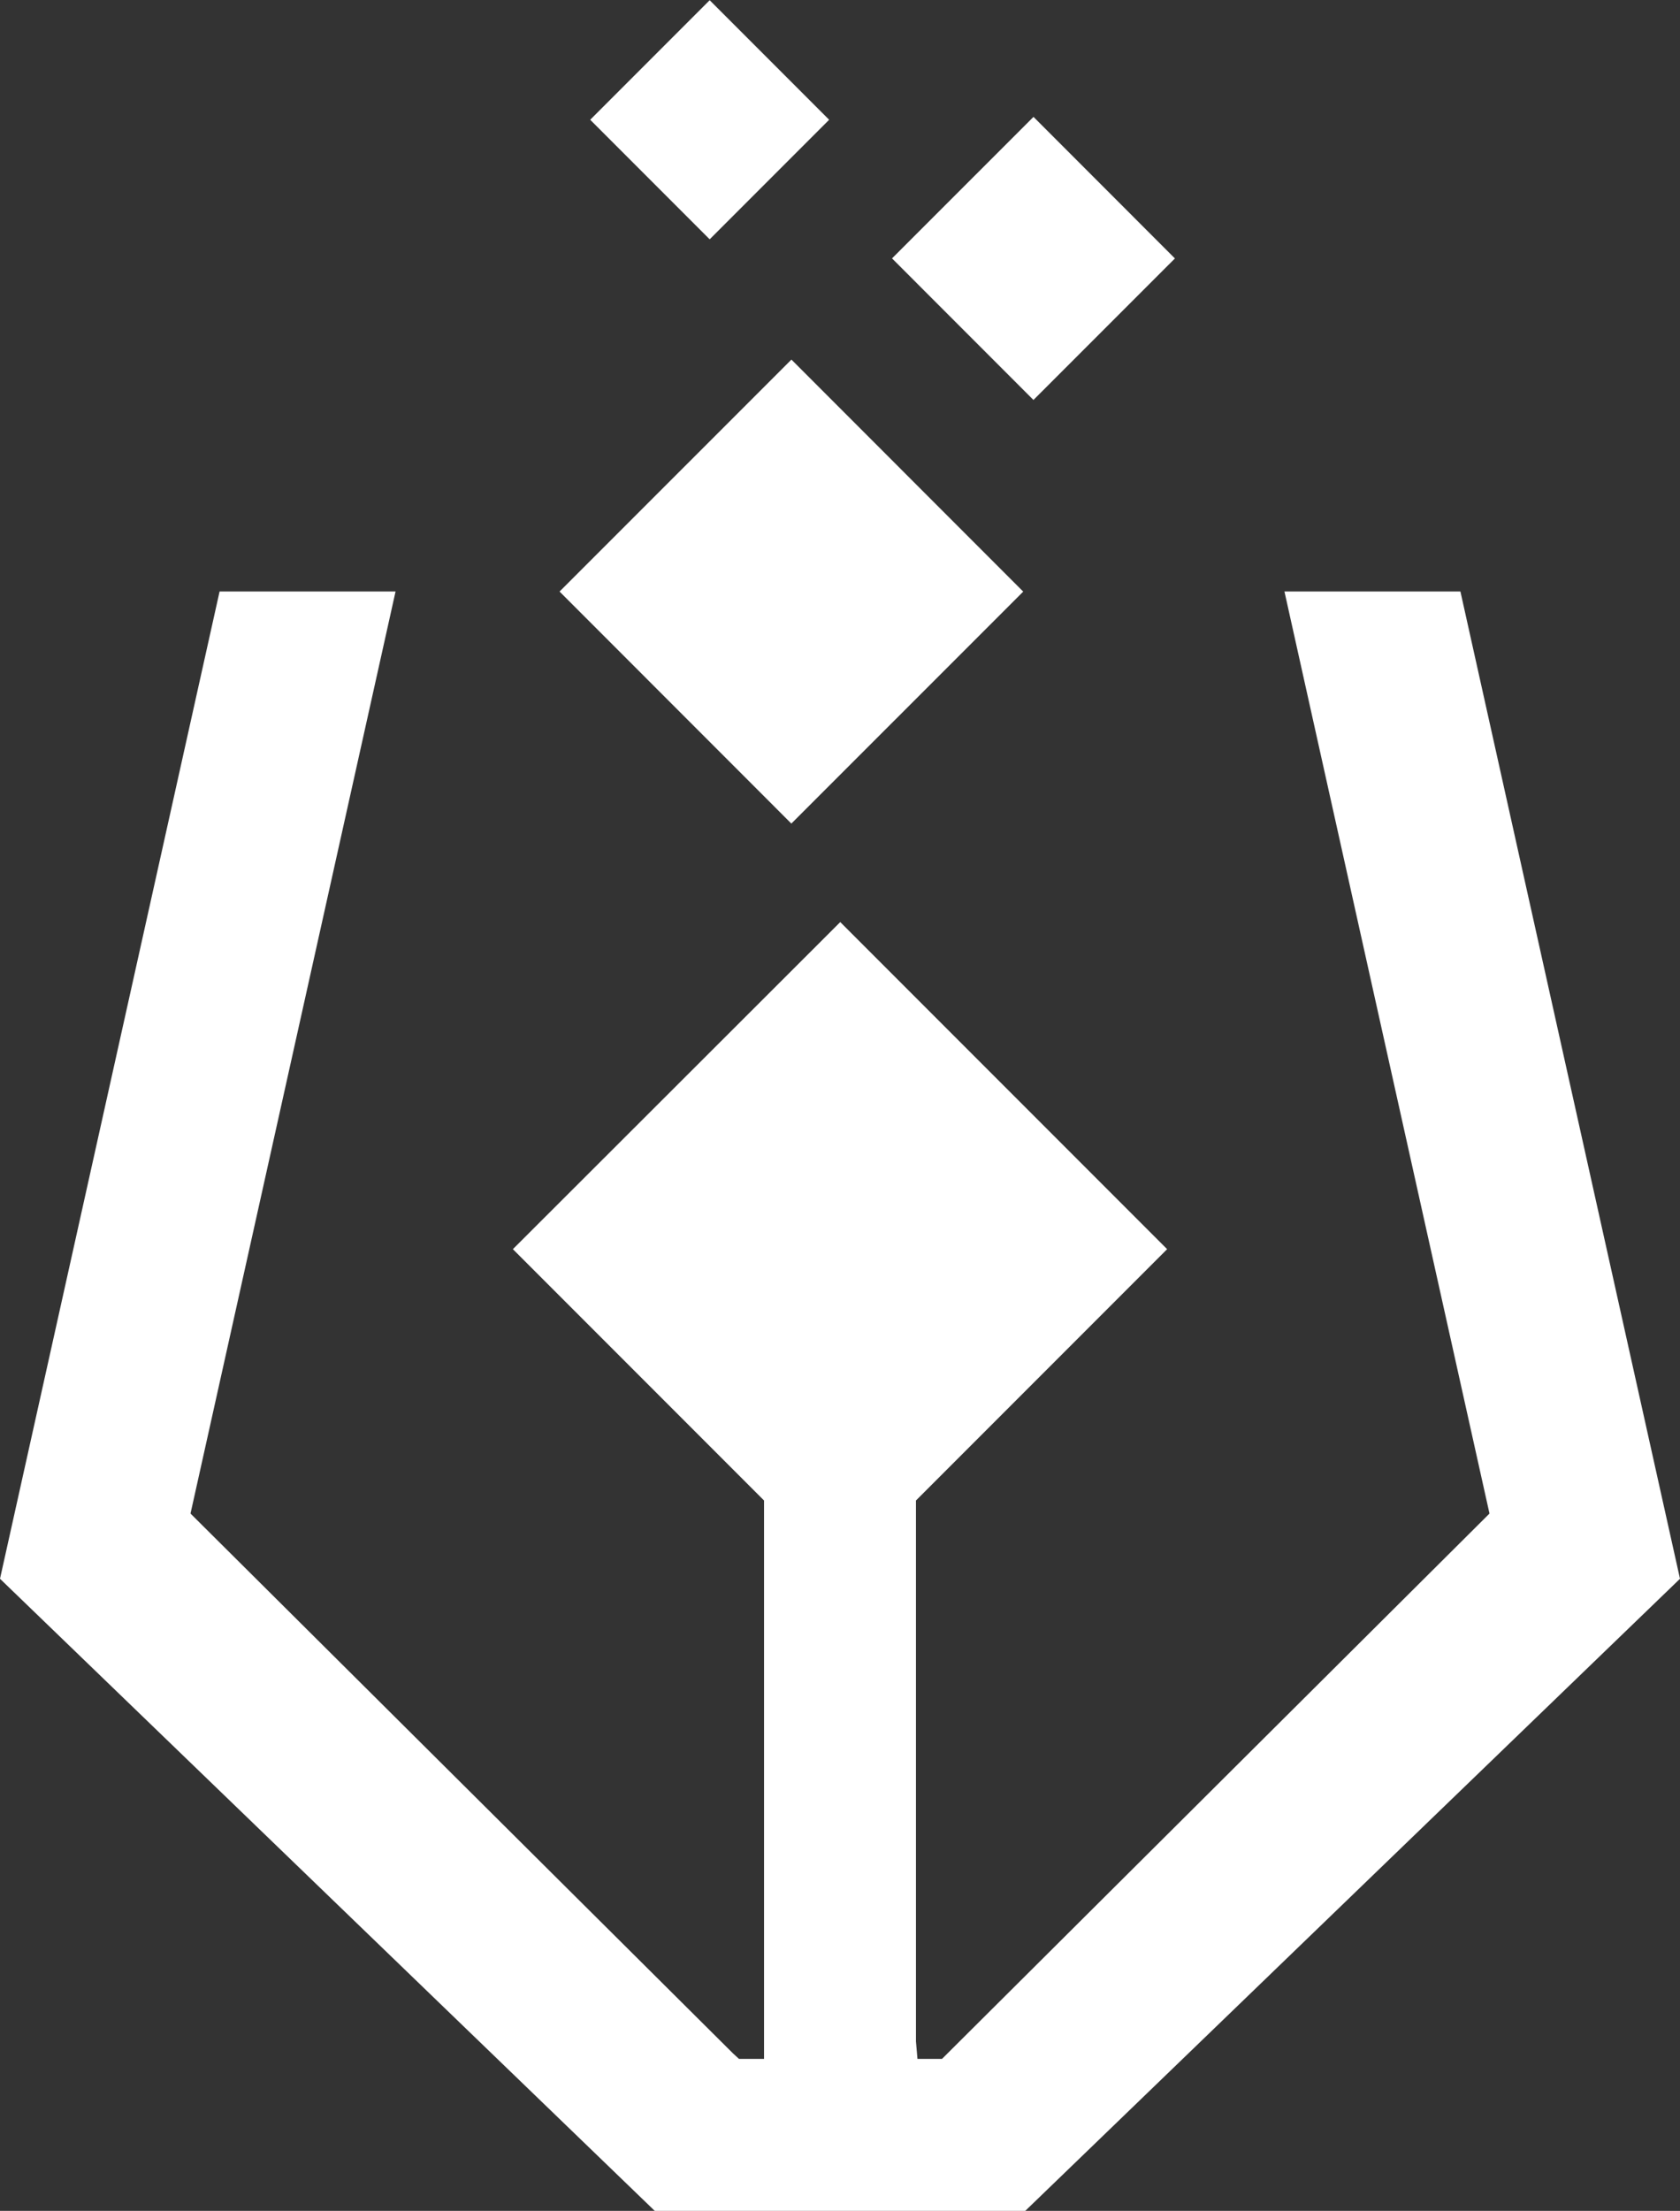
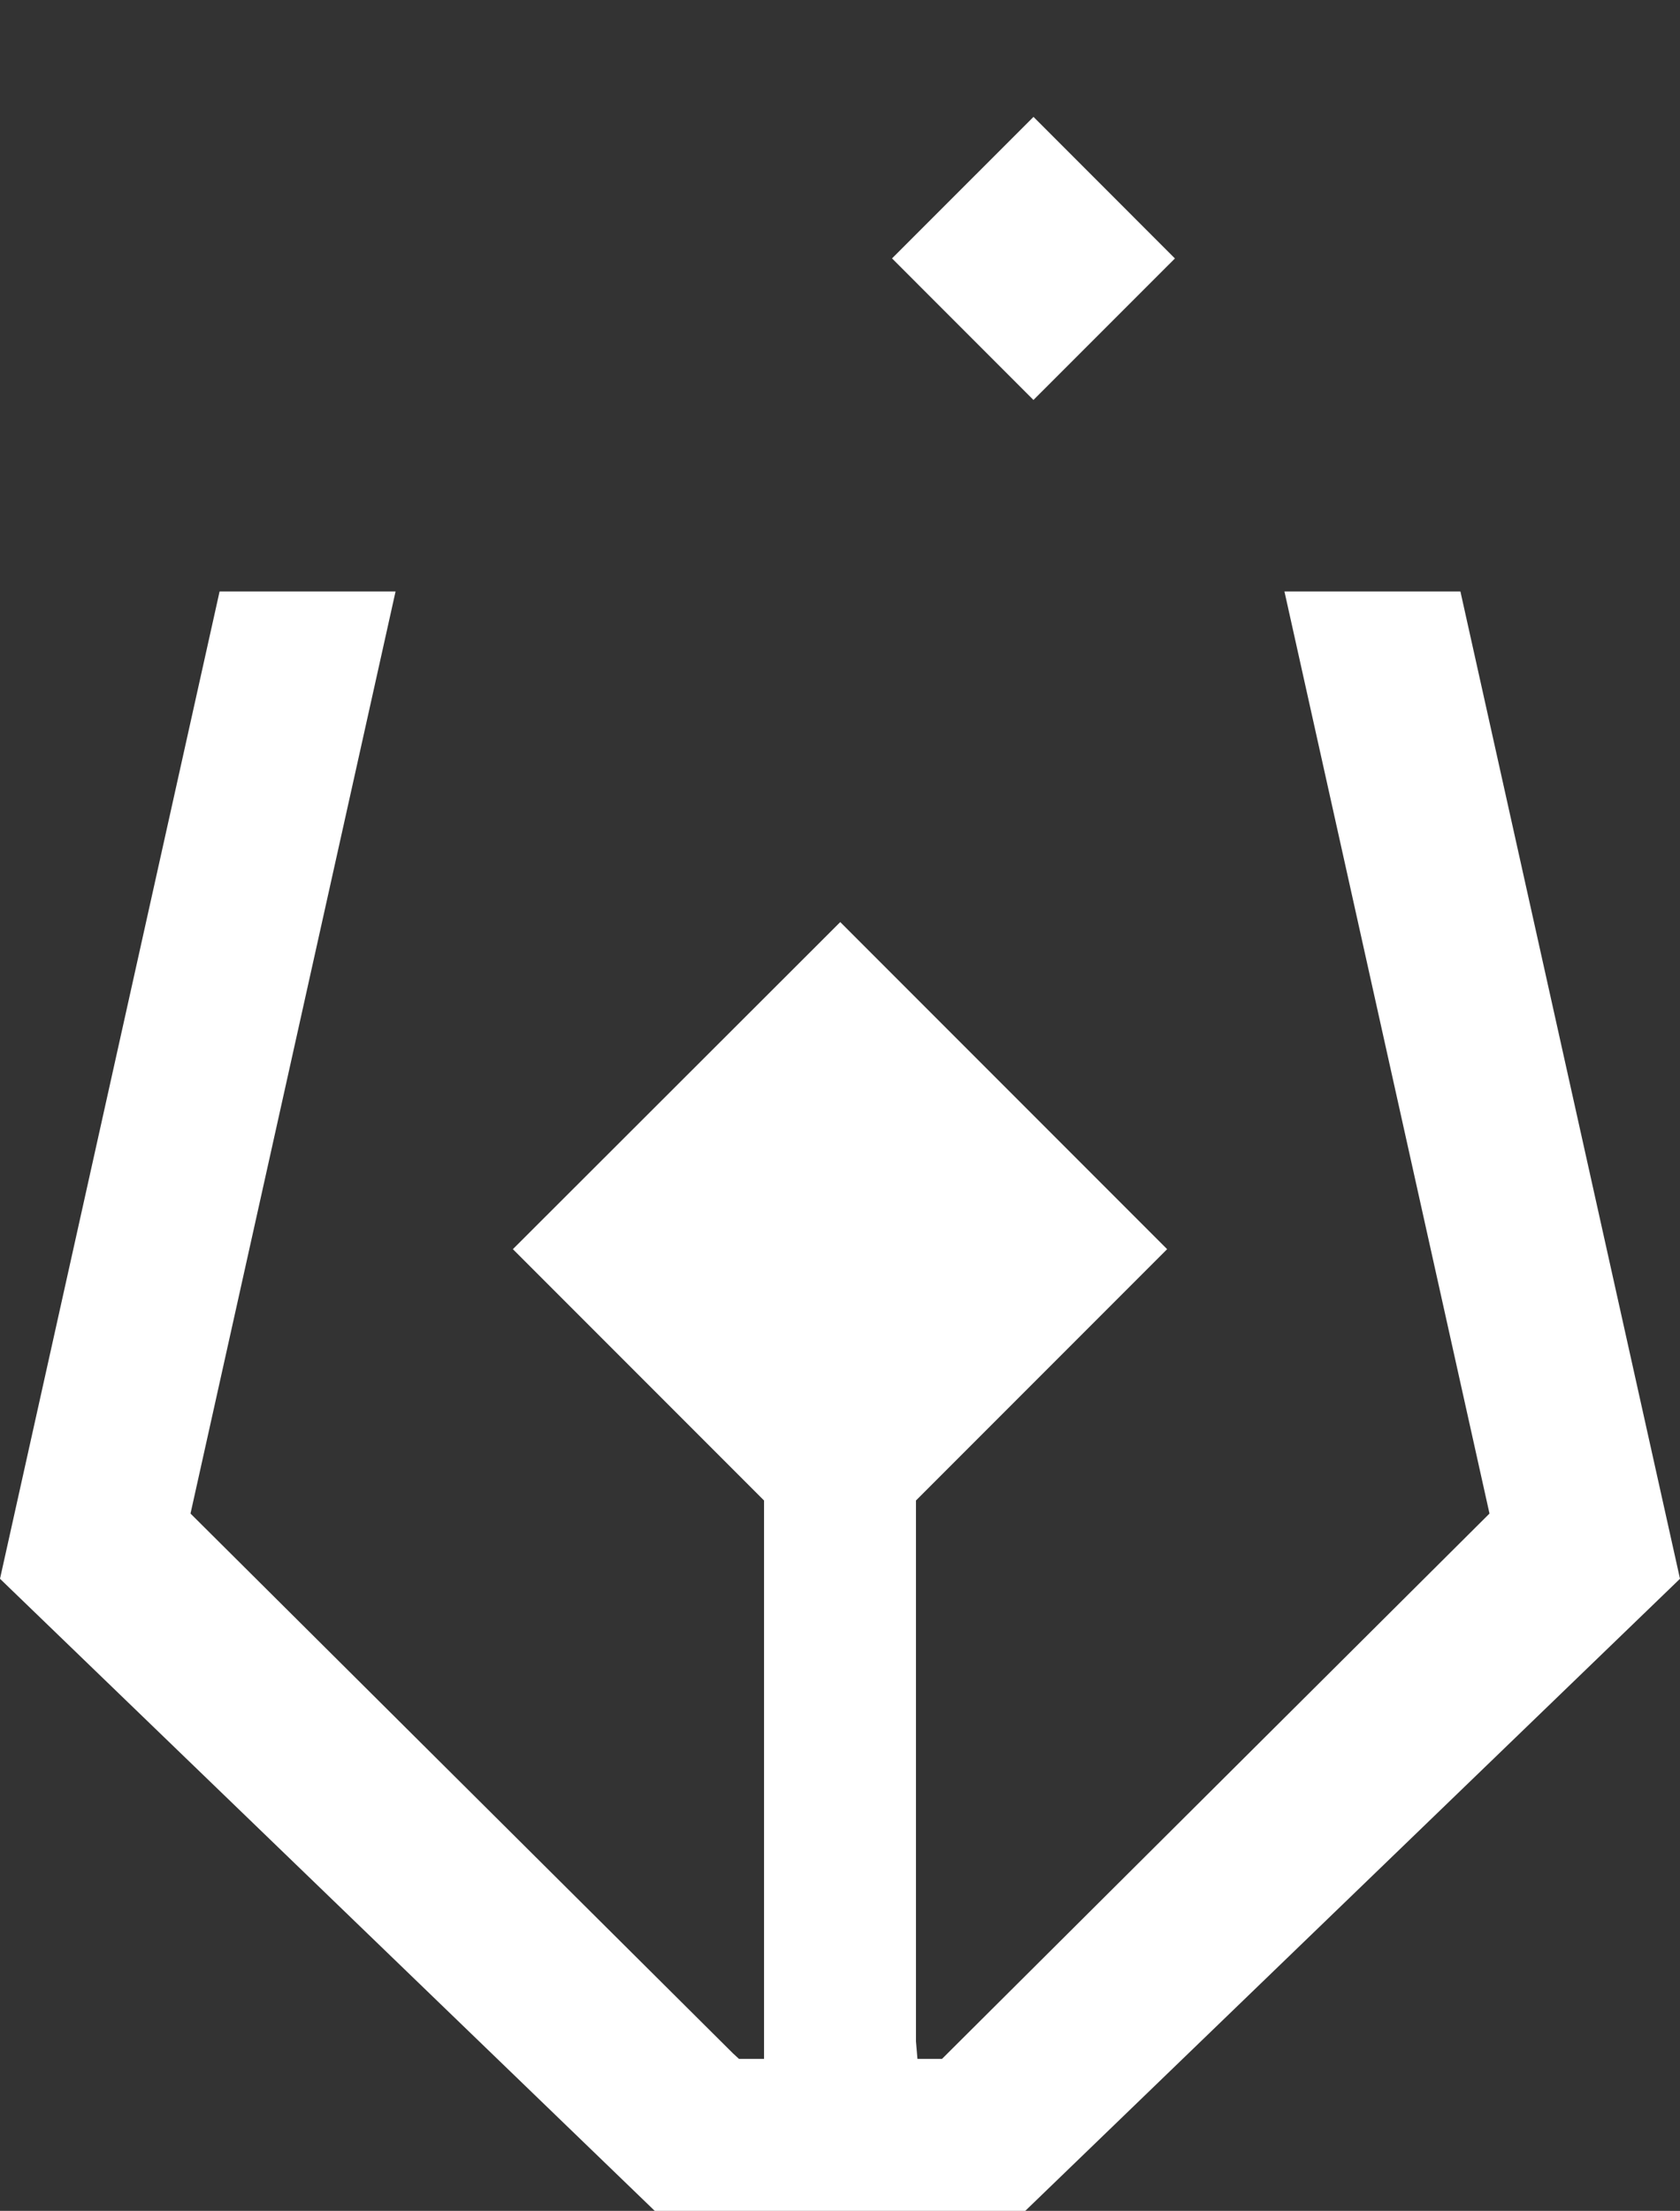
<svg xmlns="http://www.w3.org/2000/svg" id="Layer_2" viewBox="0 0 33.51 44.07">
  <rect x="0" y="0" width="33.51" height="44.07" fill="#333333" stroke="none" />
  <defs>
    <style>.cls-1{fill:#FFF;}</style>
  </defs>
  <g id="Layer_1-2">
    <g id="Simbolo_P_B_Negativo">
      <rect class="cls-1" x="18.62" y="3.16" width="3.99" height="3.99" transform="translate(2.39 16.08) rotate(-44.99)" />
-       <rect class="cls-1" x="12.47" y=".7" width="3.37" height="3.37" transform="translate(2.46 10.71) rotate(-45)" />
-       <rect class="cls-1" x="12.51" y="8.52" width="6.54" height="6.54" transform="translate(-3.71 14.61) rotate(-44.99)" />
      <polygon class="cls-1" points="29.13 11.79 25.62 11.79 29.71 30.17 18.79 41.04 18.3 41.04 18.27 40.69 18.27 29.91 23.28 24.9 16.76 18.38 10.23 24.9 15.24 29.91 15.24 41.04 14.74 41.04 14.62 40.93 3.8 30.17 7.89 11.79 4.38 11.79 0 31.47 13.06 44.07 20.45 44.07 33.51 31.47 29.13 11.79" />
    </g>
  </g>
</svg>